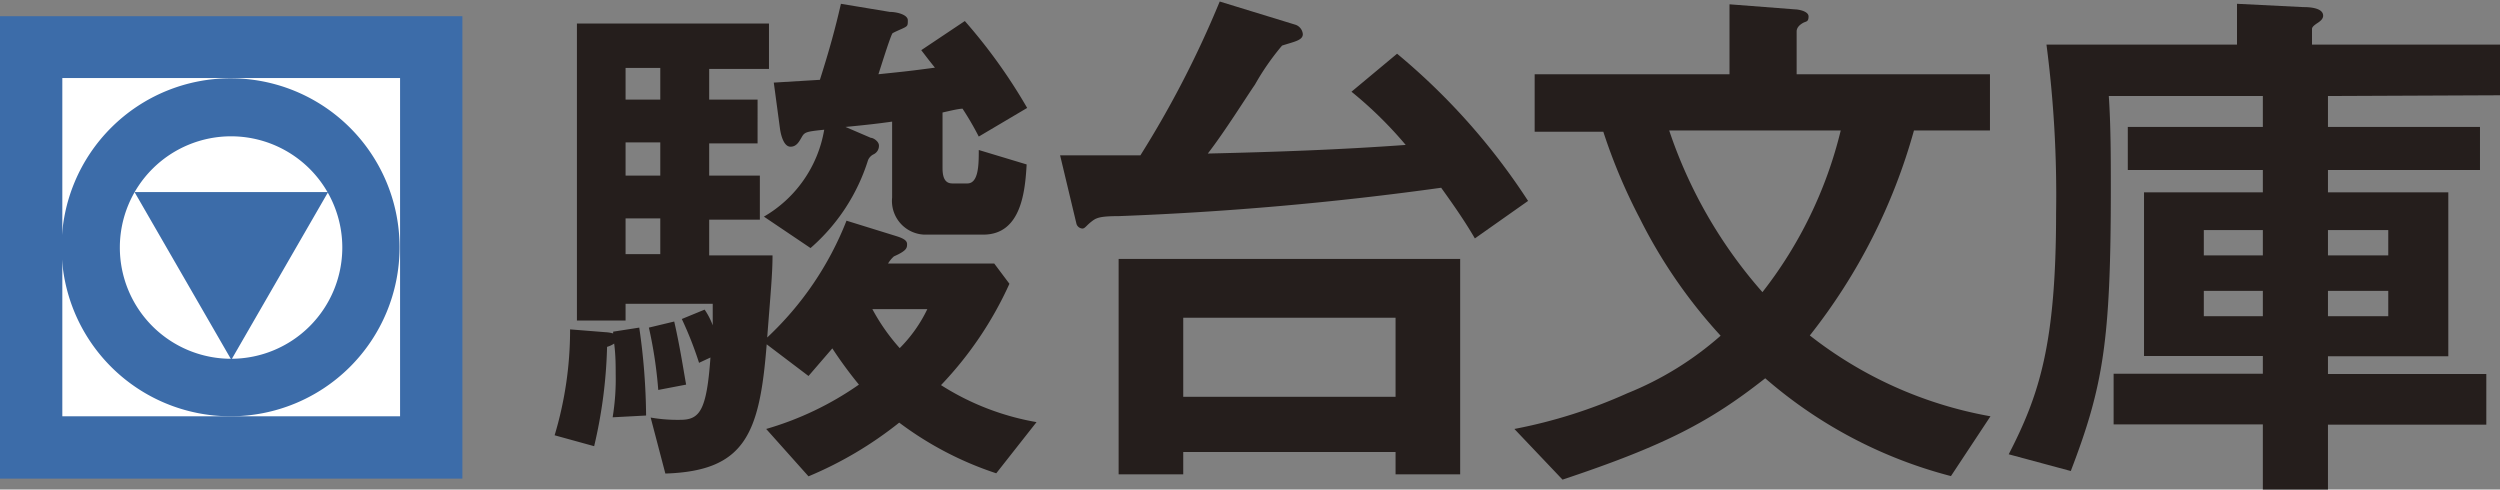
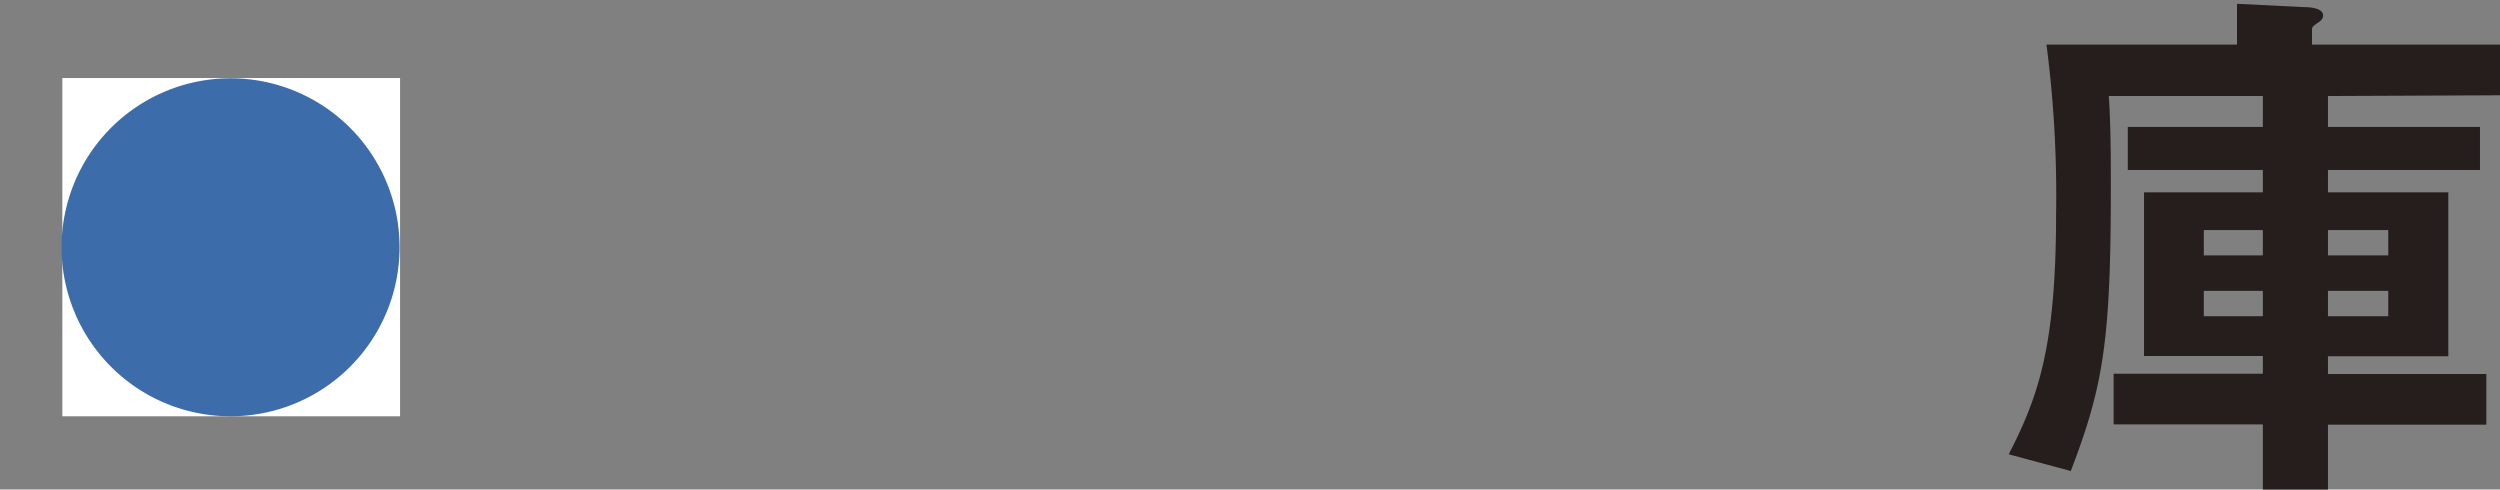
<svg xmlns="http://www.w3.org/2000/svg" viewBox="0 0 98.67 19.32">
  <rect x="0" y="0" width="98.67" height="19.32" fill="#808080" stroke="none" />
  <defs>
    <style>.a{fill:#251e1c;}.b{fill:#3c6ca9;}.c{fill:#fff;}</style>
  </defs>
  <title>駿台文庫ロゴ</title>
-   <path class="a" d="M26.41,18.54a9.33,9.33,0,0,0,.12-1.71c0-.3,0-.75-.06-1.2a1,1,0,0,1-.28.13,19,19,0,0,1-.51,3.92l-1.56-.43a14.44,14.44,0,0,0,.61-4.18l1.38.11a1.39,1.39,0,0,1,.32.05l0-.07L27.46,15a25.18,25.18,0,0,1,.27,3.47Zm15.14,2.21a13.27,13.27,0,0,1-3.83-2,15,15,0,0,1-3.58,2.12L32.47,19a12.39,12.39,0,0,0,3.66-1.75,16.52,16.52,0,0,1-1.05-1.43l-.94,1.09-1.65-1.25c-.28,3.52-.84,5-4,5.1l-.58-2.21a6.2,6.2,0,0,0,1.16.09c.77,0,1.05-.34,1.2-2.46l-.45.21a14.37,14.37,0,0,0-.68-1.73l.9-.37a2.82,2.82,0,0,1,.32.62c0-.29,0-.62,0-.85H26.92v.66H25V3h7.58V4.79H30.22V6h1.91V7.73H30.22V9h2v1.74h-2v1.41h2.5c0,.73-.08,1.54-.21,3.24a12.62,12.62,0,0,0,3.13-4.61l2,.62c.21.07.39.15.39.3s0,.26-.52.49a1.18,1.18,0,0,0-.23.28h4.19l.6.8a14.34,14.34,0,0,1-2.7,4,10.25,10.25,0,0,0,3.77,1.46Zm-13.26-16H26.92V6h1.37Zm0,2.94H26.92V9h1.37Zm0,3H26.92v1.41h1.37Zm-.08,6.77A17.17,17.17,0,0,0,27.84,15l1-.24c.23,1,.38,2,.47,2.49Zm12.65-10a11.87,11.87,0,0,0-.64-1.1c-.17,0-.6.11-.79.15V8.71c0,.45.15.6.39.6h.59c.45,0,.45-.77.45-1.32l1.89.57c-.06,1-.19,2.77-1.71,2.77H38.7a1.33,1.33,0,0,1-1.26-1.46v-3c-.49.07-1,.13-1.84.21l1,.43c.11,0,.32.15.32.3a.37.37,0,0,1-.21.35.45.45,0,0,0-.22.23,7.61,7.61,0,0,1-2.27,3.47l-1.84-1.24a4.91,4.91,0,0,0,2.38-3.43c-.69.07-.77.09-.88.28s-.21.39-.45.39-.36-.37-.41-.67l-.25-1.86,1.82-.11c.38-1.2.6-2,.83-3l1.93.32c.28,0,.71.11.71.33s0,.23-.24.34c0,0-.3.13-.36.17S37.07,4.47,36.9,5c.86-.09,1.12-.11,2.23-.26-.26-.32-.3-.38-.54-.69l1.72-1.15a21.44,21.44,0,0,1,2.46,3.43Zm-4.2,6.81a7.89,7.89,0,0,0,1.08,1.54,5.59,5.59,0,0,0,1.09-1.54Z" transform="translate(-2.23 -2.07)" />
-   <path class="a" d="M60.44,11.48c-.28-.48-.61-1-1.33-2a126.79,126.79,0,0,1-12.73,1.12c-.79,0-.9.08-1.09.23s-.24.26-.34.26a.26.26,0,0,1-.24-.21l-.64-2.68,3.17,0a40,40,0,0,0,3.13-6.07l3,.92a.43.43,0,0,1,.28.37c0,.25-.37.3-.82.45a9.9,9.9,0,0,0-1.07,1.54c-.34.49-1.18,1.84-1.86,2.72,2.61-.06,5.2-.15,7.81-.34a15.79,15.79,0,0,0-2.14-2.1l1.8-1.5A25.78,25.78,0,0,1,62.54,10Zm-3.13,9.31v-.88H48.93v.88H46.38v-8.5H59.86v8.5Zm0-6.18H48.93v3.12h8.38Z" transform="translate(-2.23 -2.07)" />
-   <path class="a" d="M79.23,20.86A18.09,18.09,0,0,1,71.9,17c-2.16,1.7-3.92,2.64-8,4L62,19a20,20,0,0,0,4.46-1.41,12.75,12.75,0,0,0,3.68-2.27,20.14,20.14,0,0,1-3.19-4.63,22.09,22.09,0,0,1-1.44-3.42H62.8V5h7.69V2.24l2.59.2c.1,0,.53.06.53.28s-.1.19-.21.25-.26.17-.26.34V5h7.63V7.22h-3a22.9,22.9,0,0,1-4.11,8.09,16.11,16.11,0,0,0,7.13,3.19ZM68.11,7.22a18.55,18.55,0,0,0,3.68,6.38,16.76,16.76,0,0,0,3.09-6.38Z" transform="translate(-2.23 -2.07)" />
  <path class="a" d="M94.11,5.86V7.08h6v1.7h-6v.88h4.75v6.47H94.11v.7h6.25v2H94.11v2.57H91.54V18.82H85.65v-2h5.89v-.7H86.85V9.66h4.69V8.78H86.21V7.08h5.33V5.86H85.46c.08,1.16.08,2.49.08,3.67,0,6-.3,7.79-1.58,11.13L81.51,20c1.2-2.33,1.87-4.33,1.87-9.53A45.72,45.72,0,0,0,83,3.83h7.52V2.22l2.61.13c.15,0,.79,0,.79.34,0,.13-.12.22-.21.28s-.23.15-.23.24v.62h7.47v2Zm-2.57,5.29H89.21v1h2.33Zm0,2.4H89.21v1h2.33Zm4.95-2.4H94.11v1h2.38Zm0,2.4H94.11v1h2.38Z" transform="translate(-2.23 -2.07)" />
-   <rect class="b" y="0.64" width="18.25" height="18.25" />
  <rect class="c" x="2.46" y="3.08" width="13.33" height="13.35" />
-   <path class="b" d="M11.35,5.16A6.67,6.67,0,1,0,18,11.85,6.67,6.67,0,0,0,11.35,5.16Zm0,11.07a4.39,4.39,0,1,1,4.39-4.38A4.39,4.39,0,0,1,11.36,16.23Z" transform="translate(-2.23 -2.07)" />
+   <path class="b" d="M11.35,5.16A6.67,6.67,0,1,0,18,11.85,6.67,6.67,0,0,0,11.35,5.16Zm0,11.07A4.39,4.39,0,0,1,11.36,16.23Z" transform="translate(-2.23 -2.07)" />
  <polygon class="b" points="12.95 7.58 9.13 14.2 5.31 7.58 12.95 7.58" />
</svg>